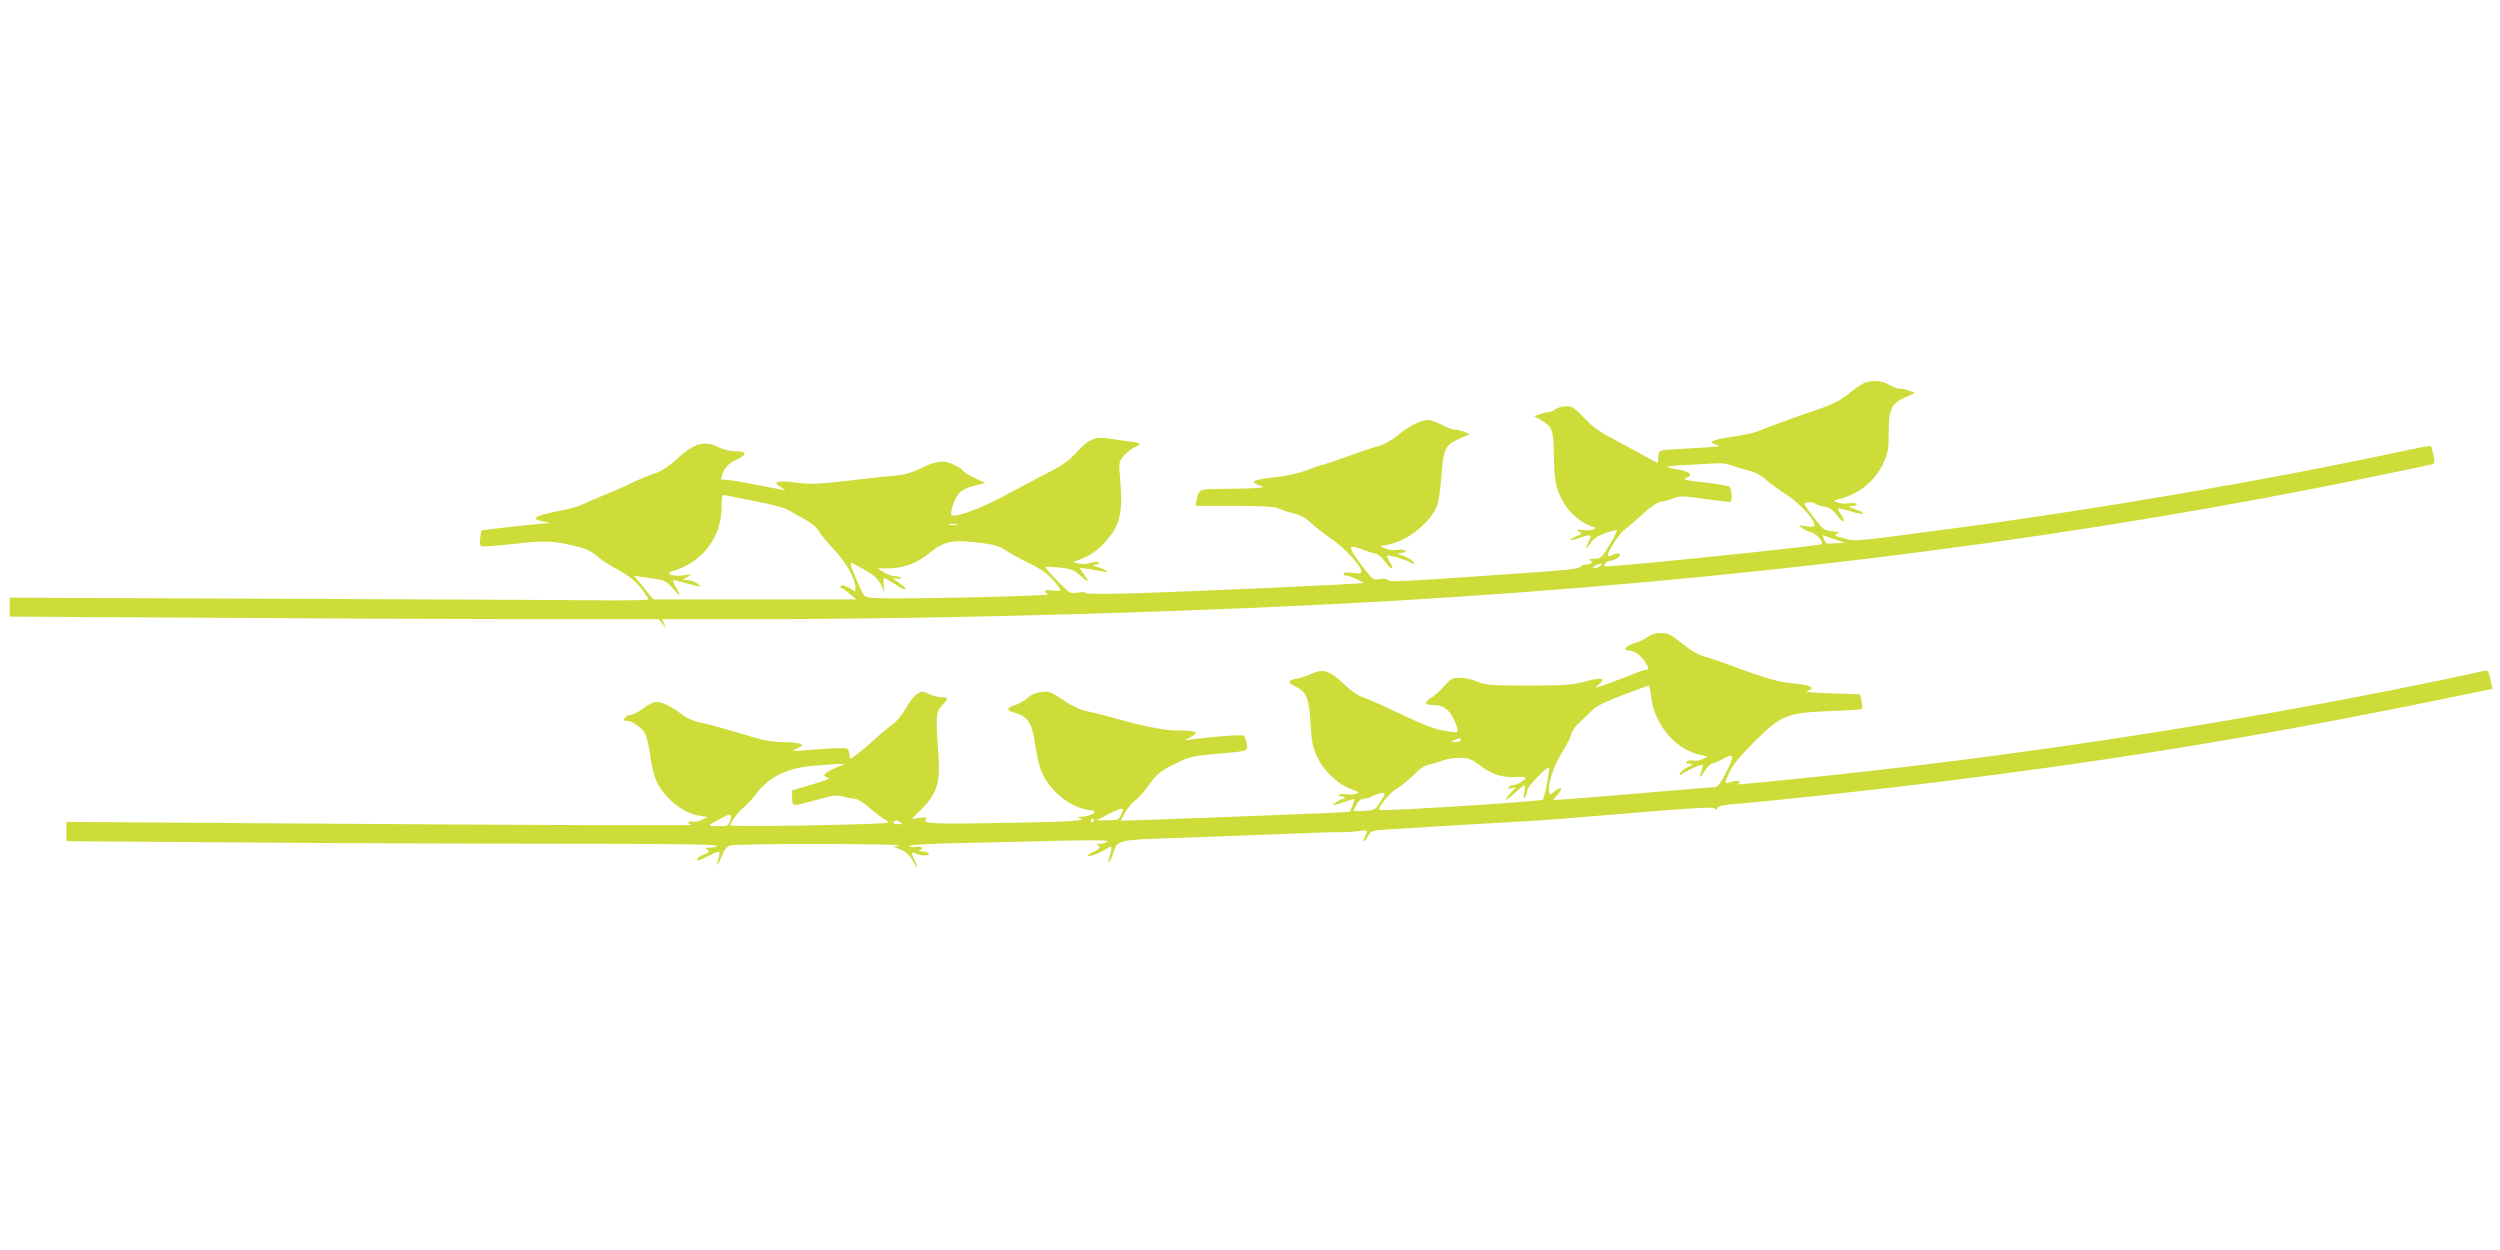
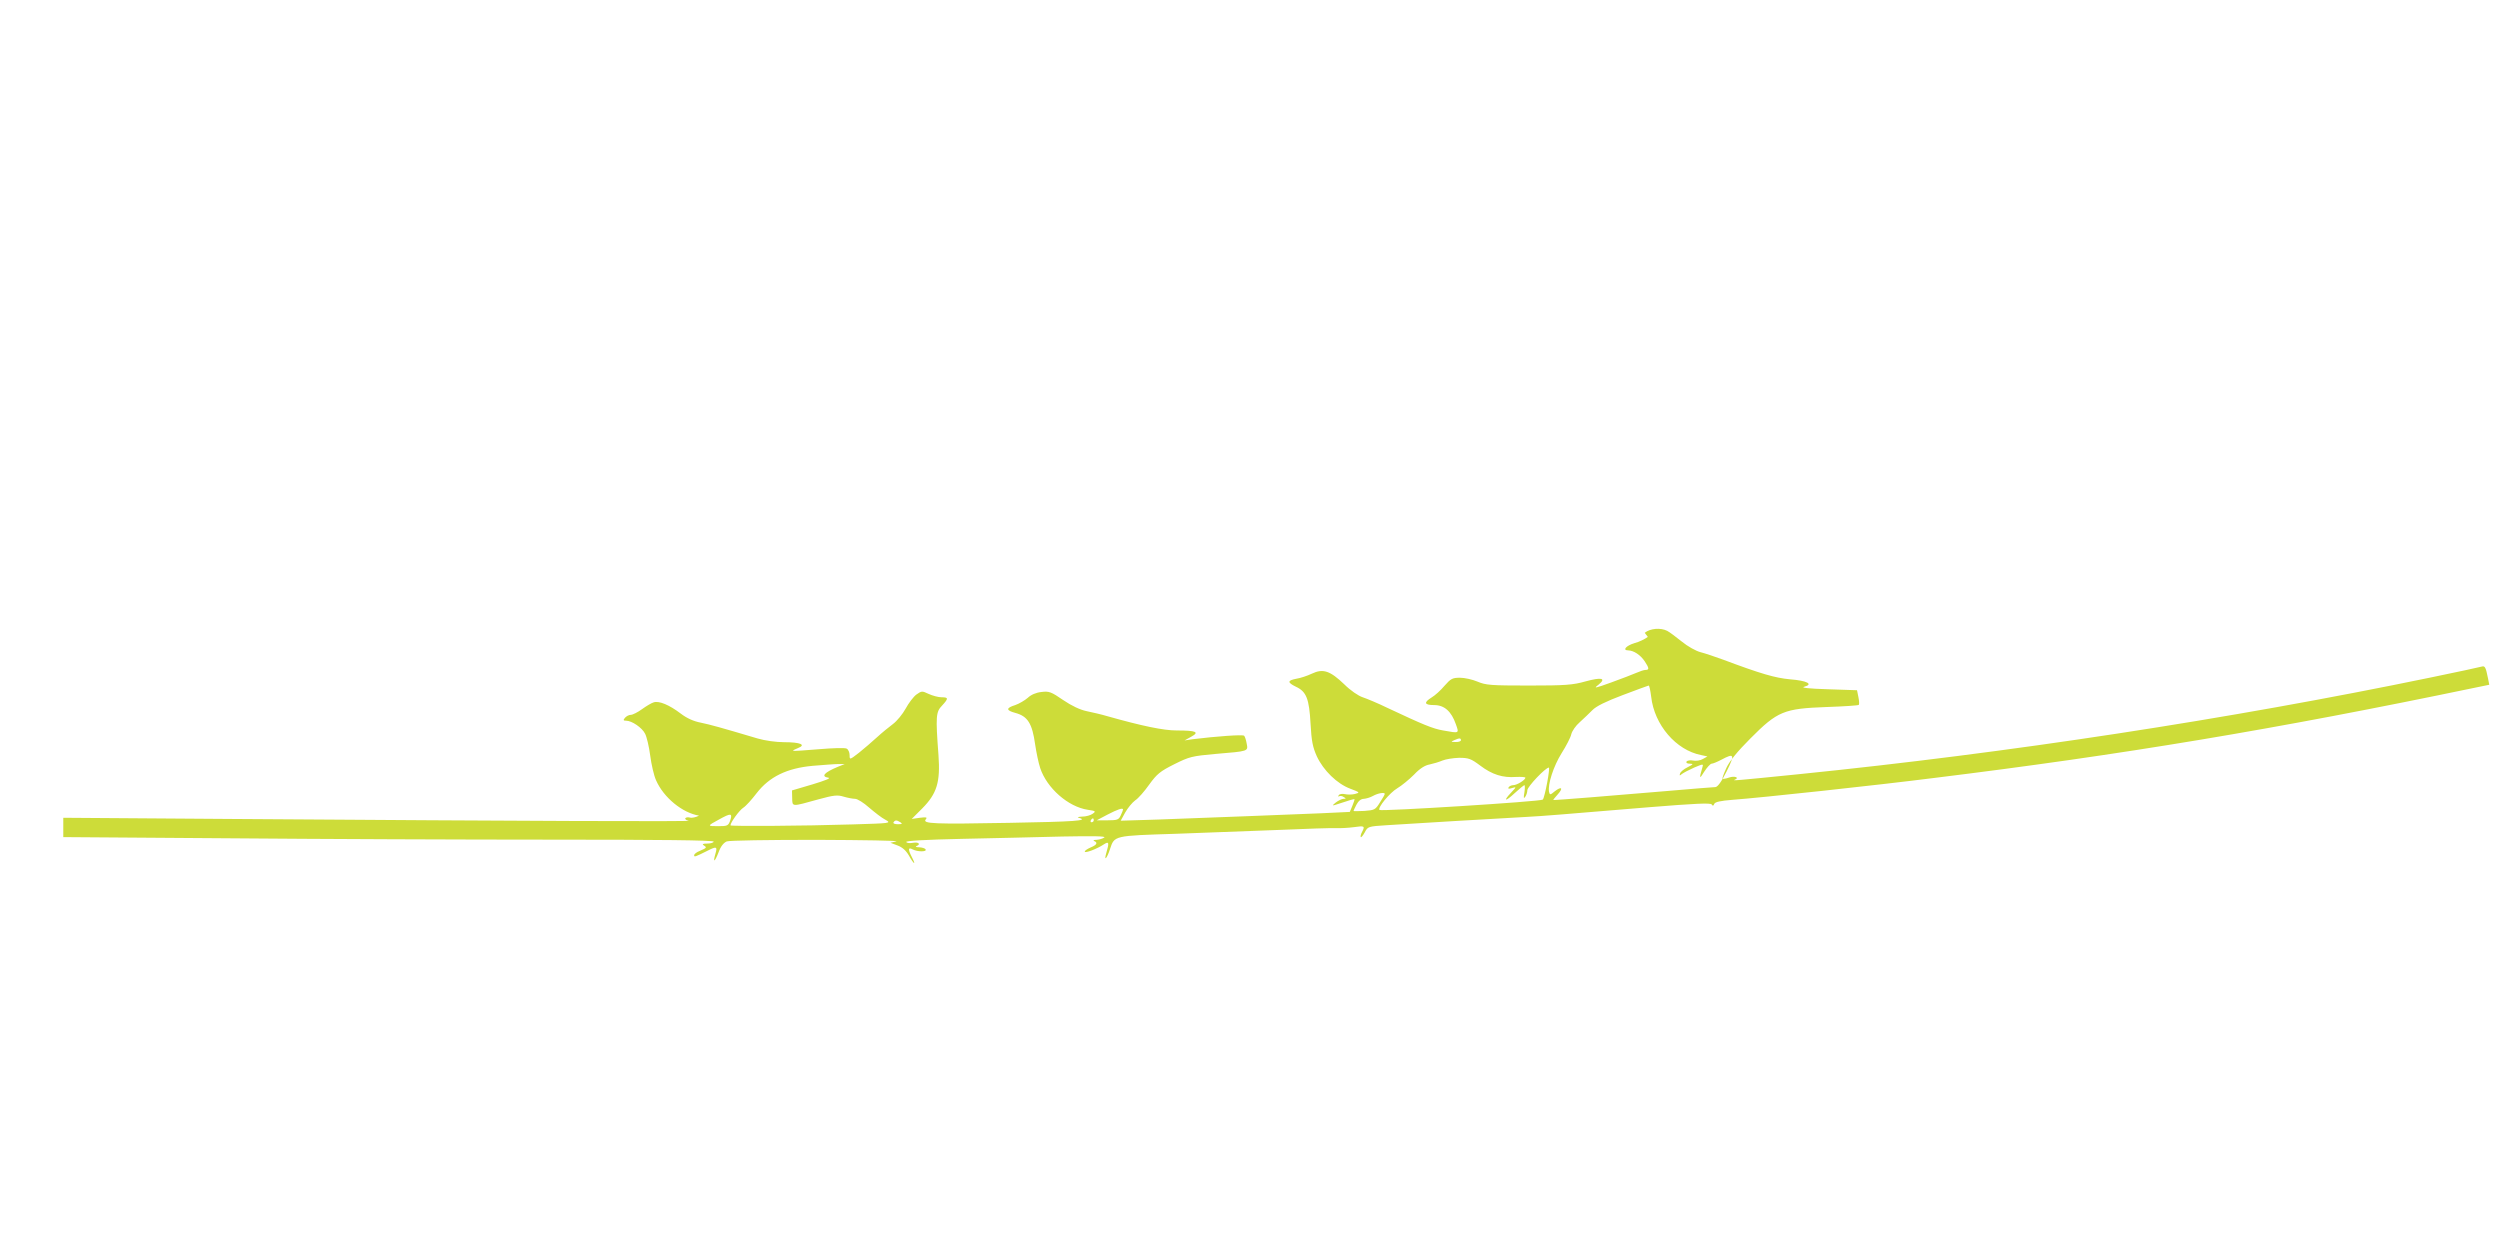
<svg xmlns="http://www.w3.org/2000/svg" version="1.0" width="1280pt" height="640pt" viewBox="0 0 1280 640" preserveAspectRatio="xMidYMid meet">
  <g transform="translate(0,640) scale(0.1,-0.1)" fill="#cddc39" stroke="none">
-     <path d="M9536 4435 c-15 -8 -50 -33 -76 -55 -35 -29 -77 -51 -147 -74 -103 -35 -267 -95 -318 -116 -16 -7 -72 -18 -124 -26 -106 -15 -131 -28 -80 -42 27 -7 2 -11 -116 -16 -82 -4 -158 -10 -167 -12 -12 -4 -18 -15 -18 -35 0 -16 -1 -29 -3 -29 -2 0 -41 21 -88 47 -46 25 -118 64 -159 86 -49 25 -94 59 -130 98 -47 50 -61 59 -91 59 -19 0 -44 -7 -55 -15 -10 -8 -27 -15 -36 -15 -9 0 -29 -5 -45 -11 l-28 -10 36 -21 c58 -33 63 -49 65 -188 2 -135 13 -179 65 -256 29 -42 86 -87 129 -99 24 -8 24 -8 5 -16 -11 -4 -36 -5 -55 -3 -30 4 -32 3 -16 -7 18 -11 16 -13 -14 -25 -46 -20 -33 -26 15 -9 61 22 68 20 50 -15 -22 -43 -18 -49 8 -11 15 23 39 38 76 52 30 10 57 17 59 14 3 -2 -14 -36 -37 -75 -40 -66 -44 -70 -79 -71 -20 0 -31 -3 -24 -6 21 -8 13 -23 -12 -23 -14 0 -27 -4 -31 -9 -8 -14 -52 -19 -375 -41 -566 -39 -602 -41 -616 -29 -7 6 -26 8 -43 4 -27 -6 -34 -1 -73 49 -24 30 -51 69 -61 85 -21 37 -11 40 50 17 21 -8 50 -17 64 -20 15 -3 38 -23 55 -47 30 -44 47 -38 18 6 -9 14 -15 28 -12 30 7 7 110 -25 127 -39 11 -9 13 -8 9 4 -2 8 -25 23 -49 32 -39 15 -41 17 -16 17 17 1 26 5 22 11 -4 6 -21 8 -38 5 -18 -4 -46 -1 -62 6 l-30 12 41 8 c97 18 212 108 250 195 10 24 19 86 24 157 10 139 19 158 93 191 l52 24 -28 11 c-16 6 -37 11 -48 11 -11 0 -41 11 -67 25 -26 14 -58 25 -72 25 -36 -1 -98 -32 -154 -79 -31 -26 -69 -47 -105 -57 -31 -8 -104 -33 -163 -55 -59 -21 -112 -39 -118 -39 -6 0 -38 -11 -72 -25 -34 -14 -102 -30 -152 -36 -103 -12 -126 -17 -126 -29 0 -4 17 -12 38 -18 36 -10 -32 -14 -255 -16 -59 -1 -68 -7 -76 -53 l-6 -33 200 0 c148 0 207 -4 227 -14 15 -7 50 -19 77 -25 33 -8 62 -24 87 -48 21 -20 68 -57 105 -82 67 -46 153 -139 153 -166 0 -12 -10 -13 -45 -8 -32 4 -45 2 -45 -6 0 -7 4 -10 8 -7 8 5 96 -34 90 -39 -5 -5 -909 -45 -1185 -53 -143 -4 -239 -3 -236 2 4 5 -12 6 -36 2 -43 -7 -43 -6 -107 60 -36 37 -63 68 -61 71 3 2 35 1 72 -3 59 -6 74 -12 107 -42 43 -39 49 -35 16 10 l-21 31 49 -7 c27 -4 60 -10 74 -13 37 -9 15 10 -28 23 -30 10 -33 12 -12 13 16 1 21 4 14 11 -6 6 -20 6 -40 -2 -18 -6 -42 -8 -60 -3 l-29 7 30 12 c59 22 93 46 138 96 72 80 87 146 72 320 -7 82 -7 86 18 116 15 17 40 37 57 44 40 16 32 23 -38 31 -31 4 -78 11 -104 15 -64 9 -98 -7 -157 -73 -36 -40 -72 -66 -133 -97 -45 -23 -144 -75 -218 -115 -146 -80 -290 -131 -290 -103 0 33 24 92 46 113 12 11 46 26 76 33 l53 13 -57 27 c-32 16 -58 32 -58 36 0 5 -20 18 -45 30 -55 26 -91 22 -176 -20 -39 -20 -79 -31 -125 -35 -38 -3 -103 -10 -144 -15 -243 -29 -286 -32 -363 -21 -92 13 -128 3 -81 -22 16 -9 26 -16 23 -17 -3 0 -74 14 -158 30 -84 17 -157 27 -163 24 -6 -4 -8 2 -3 17 13 44 33 66 81 88 54 26 47 41 -19 41 -21 0 -55 9 -77 20 -73 37 -126 22 -218 -63 -40 -37 -76 -60 -113 -72 -30 -10 -80 -31 -111 -46 -32 -16 -92 -43 -134 -59 -41 -17 -93 -39 -115 -50 -21 -11 -76 -27 -122 -35 -86 -16 -133 -32 -124 -42 3 -3 21 -9 39 -13 l33 -8 -30 -2 c-16 -1 -95 -9 -175 -18 l-145 -17 -6 -38 c-4 -28 -2 -40 7 -44 7 -3 82 3 165 12 158 18 197 17 312 -10 49 -11 80 -25 108 -48 21 -19 62 -46 91 -62 76 -40 115 -71 149 -118 16 -22 29 -43 29 -46 0 -3 -78 -5 -172 -5 -95 1 -831 5 -1635 8 l-1463 6 0 -48 0 -49 1028 -6 c565 -4 1312 -7 1660 -7 l634 0 19 -23 20 -22 -11 23 -11 22 478 0 c1008 0 2313 38 3288 95 1688 100 3258 292 4705 576 240 47 580 118 597 123 8 4 9 16 2 48 -6 23 -11 44 -13 45 -2 2 -54 -8 -117 -21 -698 -151 -1597 -305 -2354 -405 -501 -66 -473 -64 -535 -47 -45 11 -51 15 -35 22 16 7 11 10 -25 14 -42 5 -48 10 -97 75 -52 69 -52 70 -27 73 14 2 31 -1 37 -6 7 -6 29 -13 49 -17 29 -5 45 -17 68 -48 30 -41 44 -31 14 11 -9 13 -14 25 -12 28 3 2 33 -4 67 -15 69 -21 85 -11 19 12 -38 14 -40 16 -15 16 16 1 26 5 23 10 -3 5 -23 7 -45 4 -21 -3 -47 0 -57 6 -11 6 -14 11 -7 11 7 0 37 9 67 20 75 29 143 91 177 165 25 53 29 71 29 153 0 125 13 156 82 186 l53 24 -28 11 c-16 6 -38 11 -50 11 -12 0 -37 9 -55 20 -38 24 -96 26 -136 5z m-663 -420 c19 -8 57 -19 83 -25 30 -7 62 -24 86 -46 21 -19 70 -55 108 -79 65 -42 139 -123 140 -153 0 -9 -12 -11 -42 -6 -41 6 -42 5 -22 -9 11 -9 33 -19 48 -23 26 -6 64 -49 53 -60 -8 -9 -1029 -114 -1105 -114 -21 0 5 30 27 30 9 0 24 7 34 14 24 18 5 31 -24 16 -11 -7 -23 -9 -26 -6 -10 10 53 110 86 135 19 14 63 52 97 84 35 31 73 57 84 57 11 0 38 7 61 16 38 16 50 16 164 0 67 -9 127 -16 133 -16 12 0 10 66 -3 78 -6 5 -64 15 -129 22 -97 11 -115 15 -93 23 39 13 18 34 -41 43 -84 12 -69 19 53 24 66 4 136 7 156 8 20 1 52 -5 72 -13z m-5008 -181 c77 -14 154 -35 170 -45 17 -10 55 -31 85 -48 34 -18 62 -42 74 -63 11 -18 46 -60 77 -93 58 -60 109 -150 109 -192 l0 -22 -34 20 c-22 13 -37 16 -41 9 -3 -5 -3 -10 2 -10 4 0 24 -14 43 -30 l35 -29 -520 0 -520 0 -49 61 -50 60 40 -6 c21 -3 58 -8 82 -12 33 -5 50 -15 77 -47 39 -46 46 -41 14 9 -11 19 -17 34 -12 34 5 0 40 -9 78 -19 69 -19 70 -19 46 0 -13 10 -35 19 -50 19 l-26 1 25 15 c24 14 23 14 -22 8 -25 -3 -54 -2 -64 4 -14 8 -11 11 22 22 142 45 237 171 238 317 1 60 4 72 16 68 8 -2 78 -16 155 -31z m1033 -121 c-10 -2 -26 -2 -35 0 -10 3 -2 5 17 5 19 0 27 -2 18 -5z m4492 -73 l55 -19 -37 -2 c-21 -1 -43 -2 -49 -3 -7 -1 -15 9 -20 22 -5 12 -7 22 -6 22 1 -1 27 -9 57 -20z m-4359 -21 c61 -8 93 -18 116 -35 17 -13 70 -42 117 -65 61 -29 97 -54 126 -86 22 -25 40 -50 40 -55 0 -4 -18 -5 -40 -2 -25 4 -40 3 -40 -4 0 -6 8 -12 18 -15 25 -5 -354 -17 -660 -20 -226 -2 -269 0 -282 13 -15 15 -77 162 -71 168 3 3 14 -2 98 -51 24 -14 46 -37 58 -62 l19 -40 -5 38 c-3 20 -2 37 2 37 5 0 32 -16 62 -35 57 -38 67 -25 10 14 -33 23 -33 23 -7 19 15 -3 25 -1 22 3 -3 5 -17 9 -32 9 -15 0 -40 9 -57 20 l-30 20 51 0 c78 0 148 26 211 77 79 64 120 72 274 52z m3159 -119 c-8 -6 -22 -10 -30 -9 -9 0 -5 6 10 14 27 14 44 10 20 -5z" />
-     <path d="M8437 3139 c-15 -11 -45 -26 -69 -32 -43 -13 -63 -37 -31 -37 28 -1 62 -23 84 -56 23 -35 24 -44 4 -44 -8 0 -29 -7 -47 -15 -18 -8 -76 -30 -128 -49 -86 -31 -92 -32 -66 -12 42 34 17 40 -67 17 -64 -18 -102 -21 -289 -21 -194 0 -221 2 -263 20 -26 11 -66 20 -90 20 -39 0 -47 -5 -79 -41 -19 -23 -49 -50 -66 -60 -42 -26 -38 -39 13 -39 52 0 88 -32 111 -98 17 -48 19 -47 -65 -32 -53 9 -103 30 -284 115 -49 24 -107 48 -128 55 -22 7 -63 35 -94 66 -73 70 -109 82 -166 55 -23 -11 -59 -23 -79 -26 -47 -9 -48 -19 -3 -41 54 -25 68 -62 75 -189 5 -90 11 -120 32 -167 34 -73 104 -141 171 -166 50 -19 51 -20 25 -27 -16 -4 -39 -4 -52 -1 -14 3 -28 1 -32 -6 -4 -6 -3 -8 2 -5 6 3 16 2 24 -4 13 -7 12 -9 -1 -9 -9 0 -27 -9 -40 -19 -23 -19 -23 -19 35 0 32 11 59 19 61 17 1 -2 -4 -17 -11 -34 l-13 -31 -148 -7 c-172 -7 -555 -22 -832 -32 l-193 -6 23 42 c13 23 36 51 51 62 16 10 48 47 72 81 39 54 56 68 128 104 78 39 91 42 213 53 168 14 166 13 158 53 -3 18 -9 36 -13 40 -6 7 -144 -3 -265 -18 l-40 -6 34 19 c44 24 26 32 -74 32 -68 0 -178 23 -355 73 -30 9 -78 20 -107 26 -33 7 -76 27 -120 57 -61 42 -72 46 -111 41 -28 -3 -53 -14 -70 -30 -15 -13 -44 -30 -64 -37 -48 -15 -48 -27 0 -40 64 -17 87 -54 102 -162 6 -40 17 -94 26 -121 34 -102 143 -198 243 -213 41 -6 43 -8 26 -20 -10 -8 -35 -15 -54 -15 -20 -1 -28 -3 -18 -6 56 -15 -22 -20 -356 -26 -385 -7 -446 -5 -427 18 9 11 3 12 -30 8 l-42 -6 54 54 c75 76 93 134 83 273 -15 199 -13 221 18 253 34 37 34 43 -3 43 -16 0 -45 8 -65 17 -34 16 -36 16 -63 -3 -15 -11 -40 -44 -55 -72 -16 -29 -45 -64 -65 -79 -20 -15 -57 -45 -82 -68 -25 -23 -66 -58 -92 -79 -48 -37 -48 -37 -48 -12 0 14 -7 29 -15 33 -8 5 -72 3 -142 -3 -71 -6 -130 -10 -132 -8 -2 2 9 8 25 14 43 17 12 30 -72 30 -40 0 -98 8 -135 19 -192 57 -239 70 -291 81 -37 7 -72 23 -102 46 -59 45 -112 67 -139 58 -11 -3 -38 -19 -60 -35 -22 -16 -48 -29 -57 -29 -10 0 -23 -7 -30 -15 -10 -12 -9 -15 6 -15 29 0 82 -36 97 -67 8 -15 20 -65 26 -111 6 -46 19 -103 30 -127 39 -89 135 -167 220 -181 l44 -7 -28 -14 c-15 -8 -36 -13 -46 -10 -10 3 -21 1 -24 -3 -3 -5 5 -11 17 -13 23 -5 -791 -2 -2354 9 l-848 6 0 -49 0 -50 842 -6 c463 -4 1212 -7 1665 -7 542 0 823 -3 823 -10 0 -5 -15 -10 -32 -10 -24 0 -29 -3 -18 -10 16 -10 15 -12 -22 -28 -16 -6 -28 -16 -28 -22 0 -10 4 -9 68 23 47 24 52 22 41 -15 -14 -49 -4 -44 16 7 11 31 26 49 42 56 14 5 211 8 461 8 240 -1 424 -4 407 -8 l-30 -7 37 -14 c24 -9 43 -26 58 -52 25 -45 38 -52 15 -8 -21 41 -20 53 4 40 25 -13 74 -13 66 0 -3 6 -18 10 -33 11 -15 0 -21 3 -14 6 24 9 12 22 -17 17 -16 -3 -31 -2 -35 4 -4 6 97 12 282 16 158 3 391 9 517 12 160 3 225 2 215 -5 -8 -6 -26 -11 -40 -12 -14 0 -19 -3 -12 -6 20 -8 14 -20 -18 -33 -16 -7 -30 -16 -30 -21 0 -10 62 13 98 37 26 17 28 9 12 -45 -13 -45 4 -27 19 20 23 70 18 69 337 79 159 6 399 15 534 20 135 6 263 10 285 9 22 -1 64 1 93 5 55 8 58 6 41 -26 -6 -11 -8 -22 -6 -25 3 -3 12 9 21 25 15 29 17 30 113 36 122 8 573 35 708 42 109 6 162 11 634 50 236 19 316 23 321 14 5 -8 9 -8 13 3 4 10 31 16 94 21 149 11 733 74 1033 112 966 119 1745 249 2763 461 l78 16 -6 31 c-12 60 -16 67 -33 62 -9 -3 -127 -28 -262 -56 -1035 -214 -2160 -386 -3235 -495 -327 -33 -342 -34 -327 -28 26 10 0 21 -29 11 -16 -6 -32 -8 -34 -6 -2 2 7 27 20 55 16 35 57 85 123 151 139 140 172 153 389 161 89 3 164 8 166 11 3 3 2 21 -2 40 l-7 35 -149 5 c-101 3 -141 8 -121 13 48 13 15 31 -74 38 -75 7 -148 28 -340 100 -41 15 -94 33 -118 39 -23 6 -66 30 -95 54 -30 24 -63 49 -75 55 -33 17 -87 13 -115 -10z m17 -306 c16 -144 127 -274 256 -299 l32 -7 -23 -13 c-13 -8 -36 -11 -51 -8 -14 3 -29 0 -33 -5 -3 -7 3 -11 17 -11 20 -1 18 -3 -11 -18 -19 -9 -37 -24 -39 -32 -4 -12 -2 -13 9 -3 8 6 36 21 63 33 48 20 48 20 42 0 -17 -57 -15 -62 9 -22 15 23 32 42 39 42 6 0 28 9 49 20 67 36 71 28 27 -60 -27 -54 -46 -80 -58 -80 -9 0 -120 -9 -247 -20 -269 -23 -579 -48 -582 -46 -1 1 9 14 22 28 30 33 21 44 -14 17 -24 -20 -26 -20 -30 -3 -7 39 23 131 64 197 24 38 47 82 50 98 4 16 23 44 43 61 20 18 49 46 65 62 19 20 70 45 155 77 70 27 130 48 133 49 4 0 9 -26 13 -57z m-974 -223 c0 -5 -12 -10 -27 -9 -25 0 -26 1 -8 9 27 12 35 12 35 0z m99 -130 c61 -46 115 -63 183 -58 26 1 48 0 48 -4 0 -11 -43 -38 -62 -38 -9 0 -20 -5 -24 -11 -4 -8 1 -9 17 -4 24 7 24 7 -3 -22 -44 -46 -32 -50 17 -4 24 22 47 41 50 41 3 0 3 -17 0 -37 -5 -28 -4 -34 4 -23 6 8 11 24 11 34 0 18 93 116 110 116 8 0 -21 -155 -31 -164 -10 -10 -827 -61 -836 -53 -11 11 52 88 91 111 22 13 61 45 86 70 29 31 56 48 80 52 19 4 49 13 65 20 17 7 55 13 85 14 49 0 61 -4 109 -40z m-3289 -6 c-70 -29 -89 -50 -48 -56 14 -2 -19 -15 -82 -34 l-105 -31 1 -39 c1 -46 -4 -45 133 -7 80 22 99 24 131 14 20 -6 47 -11 58 -11 12 0 44 -20 72 -45 28 -24 65 -53 83 -62 32 -18 30 -18 -168 -24 -250 -8 -625 -10 -625 -5 0 15 45 77 65 90 13 8 44 42 69 75 65 84 155 128 287 140 52 4 110 9 129 9 l35 0 -35 -14z m2800 -139 c0 -3 -11 -23 -25 -44 -23 -37 -27 -39 -80 -43 -30 -1 -55 -2 -55 0 0 2 7 16 15 32 10 19 23 30 38 30 12 1 33 7 47 15 25 14 60 20 60 10z m-1340 -80 c0 -2 -5 -16 -12 -30 -10 -22 -17 -25 -67 -25 l-56 0 55 29 c52 27 80 37 80 26z m-2011 -55 c-10 -28 -14 -30 -62 -30 -57 0 -57 1 4 34 61 34 70 33 58 -4z m1861 0 c0 -5 -5 -10 -11 -10 -5 0 -7 5 -4 10 3 6 8 10 11 10 2 0 4 -4 4 -10z m-990 -10 c12 -8 9 -10 -13 -10 -16 0 -26 4 -22 10 8 12 16 12 35 0z" />
+     <path d="M8437 3139 c-15 -11 -45 -26 -69 -32 -43 -13 -63 -37 -31 -37 28 -1 62 -23 84 -56 23 -35 24 -44 4 -44 -8 0 -29 -7 -47 -15 -18 -8 -76 -30 -128 -49 -86 -31 -92 -32 -66 -12 42 34 17 40 -67 17 -64 -18 -102 -21 -289 -21 -194 0 -221 2 -263 20 -26 11 -66 20 -90 20 -39 0 -47 -5 -79 -41 -19 -23 -49 -50 -66 -60 -42 -26 -38 -39 13 -39 52 0 88 -32 111 -98 17 -48 19 -47 -65 -32 -53 9 -103 30 -284 115 -49 24 -107 48 -128 55 -22 7 -63 35 -94 66 -73 70 -109 82 -166 55 -23 -11 -59 -23 -79 -26 -47 -9 -48 -19 -3 -41 54 -25 68 -62 75 -189 5 -90 11 -120 32 -167 34 -73 104 -141 171 -166 50 -19 51 -20 25 -27 -16 -4 -39 -4 -52 -1 -14 3 -28 1 -32 -6 -4 -6 -3 -8 2 -5 6 3 16 2 24 -4 13 -7 12 -9 -1 -9 -9 0 -27 -9 -40 -19 -23 -19 -23 -19 35 0 32 11 59 19 61 17 1 -2 -4 -17 -11 -34 l-13 -31 -148 -7 c-172 -7 -555 -22 -832 -32 l-193 -6 23 42 c13 23 36 51 51 62 16 10 48 47 72 81 39 54 56 68 128 104 78 39 91 42 213 53 168 14 166 13 158 53 -3 18 -9 36 -13 40 -6 7 -144 -3 -265 -18 l-40 -6 34 19 c44 24 26 32 -74 32 -68 0 -178 23 -355 73 -30 9 -78 20 -107 26 -33 7 -76 27 -120 57 -61 42 -72 46 -111 41 -28 -3 -53 -14 -70 -30 -15 -13 -44 -30 -64 -37 -48 -15 -48 -27 0 -40 64 -17 87 -54 102 -162 6 -40 17 -94 26 -121 34 -102 143 -198 243 -213 41 -6 43 -8 26 -20 -10 -8 -35 -15 -54 -15 -20 -1 -28 -3 -18 -6 56 -15 -22 -20 -356 -26 -385 -7 -446 -5 -427 18 9 11 3 12 -30 8 l-42 -6 54 54 c75 76 93 134 83 273 -15 199 -13 221 18 253 34 37 34 43 -3 43 -16 0 -45 8 -65 17 -34 16 -36 16 -63 -3 -15 -11 -40 -44 -55 -72 -16 -29 -45 -64 -65 -79 -20 -15 -57 -45 -82 -68 -25 -23 -66 -58 -92 -79 -48 -37 -48 -37 -48 -12 0 14 -7 29 -15 33 -8 5 -72 3 -142 -3 -71 -6 -130 -10 -132 -8 -2 2 9 8 25 14 43 17 12 30 -72 30 -40 0 -98 8 -135 19 -192 57 -239 70 -291 81 -37 7 -72 23 -102 46 -59 45 -112 67 -139 58 -11 -3 -38 -19 -60 -35 -22 -16 -48 -29 -57 -29 -10 0 -23 -7 -30 -15 -10 -12 -9 -15 6 -15 29 0 82 -36 97 -67 8 -15 20 -65 26 -111 6 -46 19 -103 30 -127 39 -89 135 -167 220 -181 c-15 -8 -36 -13 -46 -10 -10 3 -21 1 -24 -3 -3 -5 5 -11 17 -13 23 -5 -791 -2 -2354 9 l-848 6 0 -49 0 -50 842 -6 c463 -4 1212 -7 1665 -7 542 0 823 -3 823 -10 0 -5 -15 -10 -32 -10 -24 0 -29 -3 -18 -10 16 -10 15 -12 -22 -28 -16 -6 -28 -16 -28 -22 0 -10 4 -9 68 23 47 24 52 22 41 -15 -14 -49 -4 -44 16 7 11 31 26 49 42 56 14 5 211 8 461 8 240 -1 424 -4 407 -8 l-30 -7 37 -14 c24 -9 43 -26 58 -52 25 -45 38 -52 15 -8 -21 41 -20 53 4 40 25 -13 74 -13 66 0 -3 6 -18 10 -33 11 -15 0 -21 3 -14 6 24 9 12 22 -17 17 -16 -3 -31 -2 -35 4 -4 6 97 12 282 16 158 3 391 9 517 12 160 3 225 2 215 -5 -8 -6 -26 -11 -40 -12 -14 0 -19 -3 -12 -6 20 -8 14 -20 -18 -33 -16 -7 -30 -16 -30 -21 0 -10 62 13 98 37 26 17 28 9 12 -45 -13 -45 4 -27 19 20 23 70 18 69 337 79 159 6 399 15 534 20 135 6 263 10 285 9 22 -1 64 1 93 5 55 8 58 6 41 -26 -6 -11 -8 -22 -6 -25 3 -3 12 9 21 25 15 29 17 30 113 36 122 8 573 35 708 42 109 6 162 11 634 50 236 19 316 23 321 14 5 -8 9 -8 13 3 4 10 31 16 94 21 149 11 733 74 1033 112 966 119 1745 249 2763 461 l78 16 -6 31 c-12 60 -16 67 -33 62 -9 -3 -127 -28 -262 -56 -1035 -214 -2160 -386 -3235 -495 -327 -33 -342 -34 -327 -28 26 10 0 21 -29 11 -16 -6 -32 -8 -34 -6 -2 2 7 27 20 55 16 35 57 85 123 151 139 140 172 153 389 161 89 3 164 8 166 11 3 3 2 21 -2 40 l-7 35 -149 5 c-101 3 -141 8 -121 13 48 13 15 31 -74 38 -75 7 -148 28 -340 100 -41 15 -94 33 -118 39 -23 6 -66 30 -95 54 -30 24 -63 49 -75 55 -33 17 -87 13 -115 -10z m17 -306 c16 -144 127 -274 256 -299 l32 -7 -23 -13 c-13 -8 -36 -11 -51 -8 -14 3 -29 0 -33 -5 -3 -7 3 -11 17 -11 20 -1 18 -3 -11 -18 -19 -9 -37 -24 -39 -32 -4 -12 -2 -13 9 -3 8 6 36 21 63 33 48 20 48 20 42 0 -17 -57 -15 -62 9 -22 15 23 32 42 39 42 6 0 28 9 49 20 67 36 71 28 27 -60 -27 -54 -46 -80 -58 -80 -9 0 -120 -9 -247 -20 -269 -23 -579 -48 -582 -46 -1 1 9 14 22 28 30 33 21 44 -14 17 -24 -20 -26 -20 -30 -3 -7 39 23 131 64 197 24 38 47 82 50 98 4 16 23 44 43 61 20 18 49 46 65 62 19 20 70 45 155 77 70 27 130 48 133 49 4 0 9 -26 13 -57z m-974 -223 c0 -5 -12 -10 -27 -9 -25 0 -26 1 -8 9 27 12 35 12 35 0z m99 -130 c61 -46 115 -63 183 -58 26 1 48 0 48 -4 0 -11 -43 -38 -62 -38 -9 0 -20 -5 -24 -11 -4 -8 1 -9 17 -4 24 7 24 7 -3 -22 -44 -46 -32 -50 17 -4 24 22 47 41 50 41 3 0 3 -17 0 -37 -5 -28 -4 -34 4 -23 6 8 11 24 11 34 0 18 93 116 110 116 8 0 -21 -155 -31 -164 -10 -10 -827 -61 -836 -53 -11 11 52 88 91 111 22 13 61 45 86 70 29 31 56 48 80 52 19 4 49 13 65 20 17 7 55 13 85 14 49 0 61 -4 109 -40z m-3289 -6 c-70 -29 -89 -50 -48 -56 14 -2 -19 -15 -82 -34 l-105 -31 1 -39 c1 -46 -4 -45 133 -7 80 22 99 24 131 14 20 -6 47 -11 58 -11 12 0 44 -20 72 -45 28 -24 65 -53 83 -62 32 -18 30 -18 -168 -24 -250 -8 -625 -10 -625 -5 0 15 45 77 65 90 13 8 44 42 69 75 65 84 155 128 287 140 52 4 110 9 129 9 l35 0 -35 -14z m2800 -139 c0 -3 -11 -23 -25 -44 -23 -37 -27 -39 -80 -43 -30 -1 -55 -2 -55 0 0 2 7 16 15 32 10 19 23 30 38 30 12 1 33 7 47 15 25 14 60 20 60 10z m-1340 -80 c0 -2 -5 -16 -12 -30 -10 -22 -17 -25 -67 -25 l-56 0 55 29 c52 27 80 37 80 26z m-2011 -55 c-10 -28 -14 -30 -62 -30 -57 0 -57 1 4 34 61 34 70 33 58 -4z m1861 0 c0 -5 -5 -10 -11 -10 -5 0 -7 5 -4 10 3 6 8 10 11 10 2 0 4 -4 4 -10z m-990 -10 c12 -8 9 -10 -13 -10 -16 0 -26 4 -22 10 8 12 16 12 35 0z" />
  </g>
</svg>